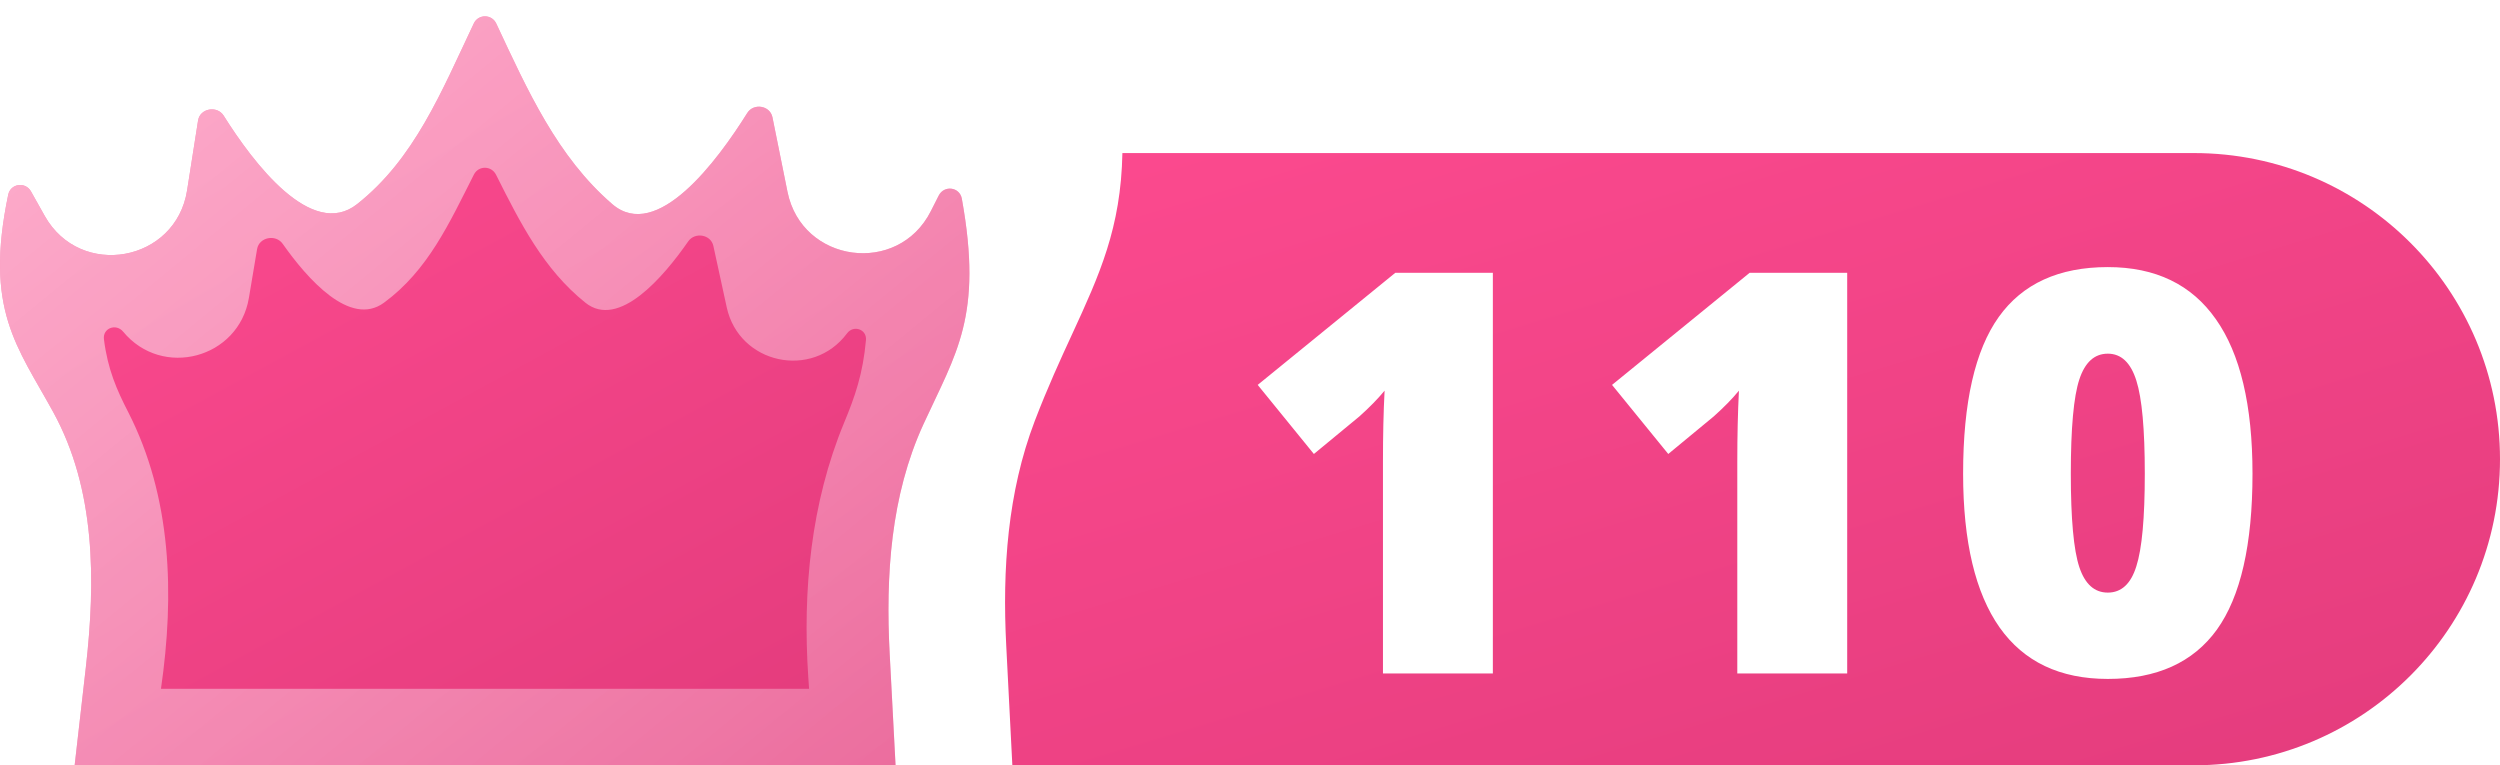
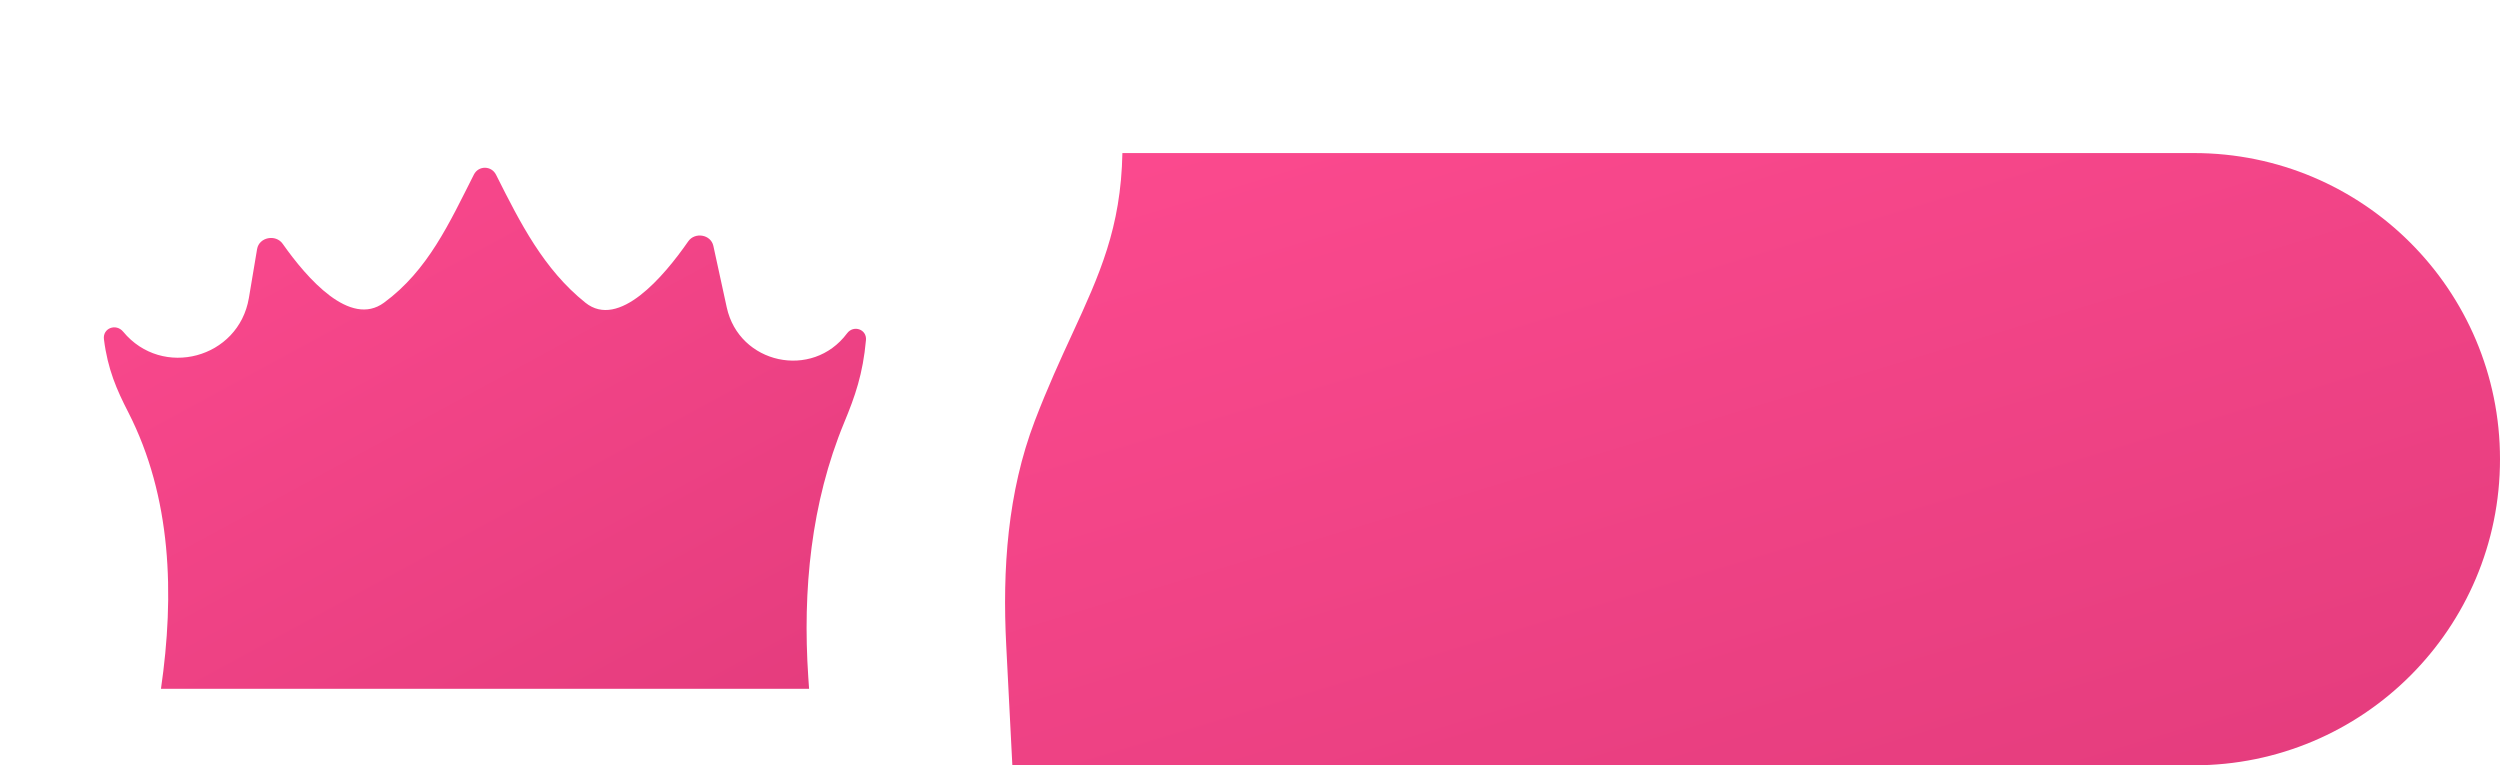
<svg xmlns="http://www.w3.org/2000/svg" width="49" height="15" viewBox="0 0 49 15" fill="none">
  <path fill-rule="evenodd" clip-rule="evenodd" d="M19.842 15L19.722 12.648C19.645 11.158 19.749 9.646 20.281 8.252C20.532 7.596 20.783 7.049 21.014 6.549C21.55 5.384 21.971 4.469 21.999 3H43C46.314 3 49 5.686 49 9C49 12.314 46.314 15 43 15H19.842Z" fill="url(#paint0_linear)" />
  <g filter="url(#filter0_d)">
-     <path d="M29.06 13H26.906V8.843C26.906 8.338 26.916 7.876 26.938 7.457C26.805 7.618 26.641 7.786 26.444 7.962L25.552 8.698L24.451 7.344L27.148 5.147H29.06V13ZM36.005 13H33.851V8.843C33.851 8.338 33.862 7.876 33.883 7.457C33.751 7.618 33.586 7.786 33.389 7.962L32.498 8.698L31.396 7.344L34.093 5.147H36.005V13ZM43.949 9.084C43.949 10.474 43.717 11.492 43.251 12.141C42.785 12.785 42.073 13.107 41.113 13.107C40.175 13.107 39.468 12.771 38.992 12.098C38.516 11.421 38.277 10.416 38.277 9.084C38.277 7.688 38.51 6.664 38.976 6.012C39.441 5.361 40.154 5.035 41.113 5.035C42.048 5.035 42.753 5.375 43.23 6.055C43.709 6.732 43.949 7.742 43.949 9.084ZM40.388 9.084C40.388 9.972 40.444 10.583 40.555 10.916C40.666 11.249 40.852 11.415 41.113 11.415C41.378 11.415 41.565 11.244 41.672 10.9C41.783 10.556 41.838 9.951 41.838 9.084C41.838 8.214 41.783 7.606 41.672 7.258C41.561 6.907 41.375 6.732 41.113 6.732C40.852 6.732 40.666 6.9 40.555 7.237C40.444 7.573 40.388 8.189 40.388 9.084Z" fill="white" />
-   </g>
-   <path d="M1.682 13.084L1.463 15H17.553L17.438 12.819C17.357 11.282 17.457 9.715 18.099 8.316C18.743 6.912 19.268 6.202 18.852 3.894C18.81 3.664 18.505 3.624 18.399 3.833L18.244 4.139C17.602 5.41 15.718 5.155 15.435 3.76L15.14 2.298C15.093 2.067 14.771 2.015 14.646 2.215C14.062 3.149 12.874 4.754 12 4C10.923 3.072 10.341 1.773 9.727 0.462C9.639 0.274 9.375 0.272 9.286 0.46C8.649 1.804 8.124 3.111 7 4C6.11 4.704 4.968 3.197 4.384 2.267C4.255 2.063 3.919 2.123 3.882 2.362L3.667 3.73C3.447 5.136 1.577 5.474 0.878 4.234L0.607 3.751C0.497 3.556 0.207 3.597 0.161 3.816C-0.31 6.071 0.335 6.785 1.045 8.08C1.872 9.589 1.877 11.374 1.682 13.084Z" fill="url(#paint1_linear)" />
+     </g>
  <path d="M1.682 13.084L1.463 15H17.553L17.438 12.819C17.357 11.282 17.457 9.715 18.099 8.316C18.743 6.912 19.268 6.202 18.852 3.894C18.81 3.664 18.505 3.624 18.399 3.833L18.244 4.139C17.602 5.41 15.718 5.155 15.435 3.76L15.14 2.298C15.093 2.067 14.771 2.015 14.646 2.215C14.062 3.149 12.874 4.754 12 4C10.923 3.072 10.341 1.773 9.727 0.462C9.639 0.274 9.375 0.272 9.286 0.46C8.649 1.804 8.124 3.111 7 4C6.11 4.704 4.968 3.197 4.384 2.267C4.255 2.063 3.919 2.123 3.882 2.362L3.667 3.73C3.447 5.136 1.577 5.474 0.878 4.234L0.607 3.751C0.497 3.556 0.207 3.597 0.161 3.816C-0.31 6.071 0.335 6.785 1.045 8.08C1.872 9.589 1.877 11.374 1.682 13.084Z" fill="url(#paint2_linear)" fill-opacity="0.72" />
  <path d="M5.039 4.881L4.878 5.841C4.678 7.026 3.179 7.427 2.414 6.501C2.274 6.332 2.01 6.432 2.037 6.649C2.111 7.24 2.289 7.642 2.514 8.08C3.365 9.743 3.423 11.651 3.155 13.5H15.858L15.842 13.268C15.729 11.568 15.895 9.856 16.546 8.282C16.759 7.768 16.913 7.331 16.973 6.665C16.992 6.454 16.729 6.363 16.602 6.534C15.922 7.446 14.486 7.135 14.244 6.024L13.982 4.82C13.933 4.595 13.62 4.543 13.489 4.731C13.008 5.424 12.129 6.458 11.474 5.933C10.655 5.277 10.197 4.369 9.732 3.444L9.722 3.424C9.631 3.244 9.379 3.242 9.288 3.422C8.804 4.378 8.388 5.3 7.526 5.933C6.862 6.421 6.021 5.461 5.541 4.779C5.405 4.585 5.079 4.648 5.039 4.881Z" fill="url(#paint3_linear)" />
  <defs>
    <filter id="filter0_d" x="23.651" y="4.235" width="21.498" height="10.073" filterUnits="userSpaceOnUse" color-interpolation-filters="sRGB">
      <feFlood flood-opacity="0" result="BackgroundImageFix" />
      <feColorMatrix in="SourceAlpha" type="matrix" values="0 0 0 0 0 0 0 0 0 0 0 0 0 0 0 0 0 0 127 0" />
      <feOffset dx="0.2" dy="0.2" />
      <feGaussianBlur stdDeviation="0.5" />
      <feColorMatrix type="matrix" values="0 0 0 0 0 0 0 0 0 0 0 0 0 0 0 0 0 0 0.25 0" />
      <feBlend mode="normal" in2="BackgroundImageFix" result="effect1_dropShadow" />
      <feBlend mode="normal" in="SourceGraphic" in2="effect1_dropShadow" result="shape" />
    </filter>
    <linearGradient id="paint0_linear" x1="14.24" y1="3" x2="20.392" y2="23.288" gradientUnits="userSpaceOnUse">
      <stop stop-color="#FE4B90" />
      <stop offset="1" stop-color="#E43C7D" />
    </linearGradient>
    <linearGradient id="paint1_linear" x1="-3.54" y1="1.03162e-07" x2="8.525" y2="20.639" gradientUnits="userSpaceOnUse">
      <stop stop-color="#FE4B90" />
      <stop offset="1" stop-color="#E43C7D" />
    </linearGradient>
    <linearGradient id="paint2_linear" x1="-1.1084e-07" y1="-0.5" x2="16.733" y2="19.863" gradientUnits="userSpaceOnUse">
      <stop stop-color="white" stop-opacity="0.8" />
      <stop offset="1" stop-color="white" stop-opacity="0.29" />
    </linearGradient>
    <linearGradient id="paint3_linear" x1="-0.795" y1="3" x2="7.721" y2="18.683" gradientUnits="userSpaceOnUse">
      <stop stop-color="#FE4B90" />
      <stop offset="1" stop-color="#E43C7D" />
    </linearGradient>
  </defs>
</svg>